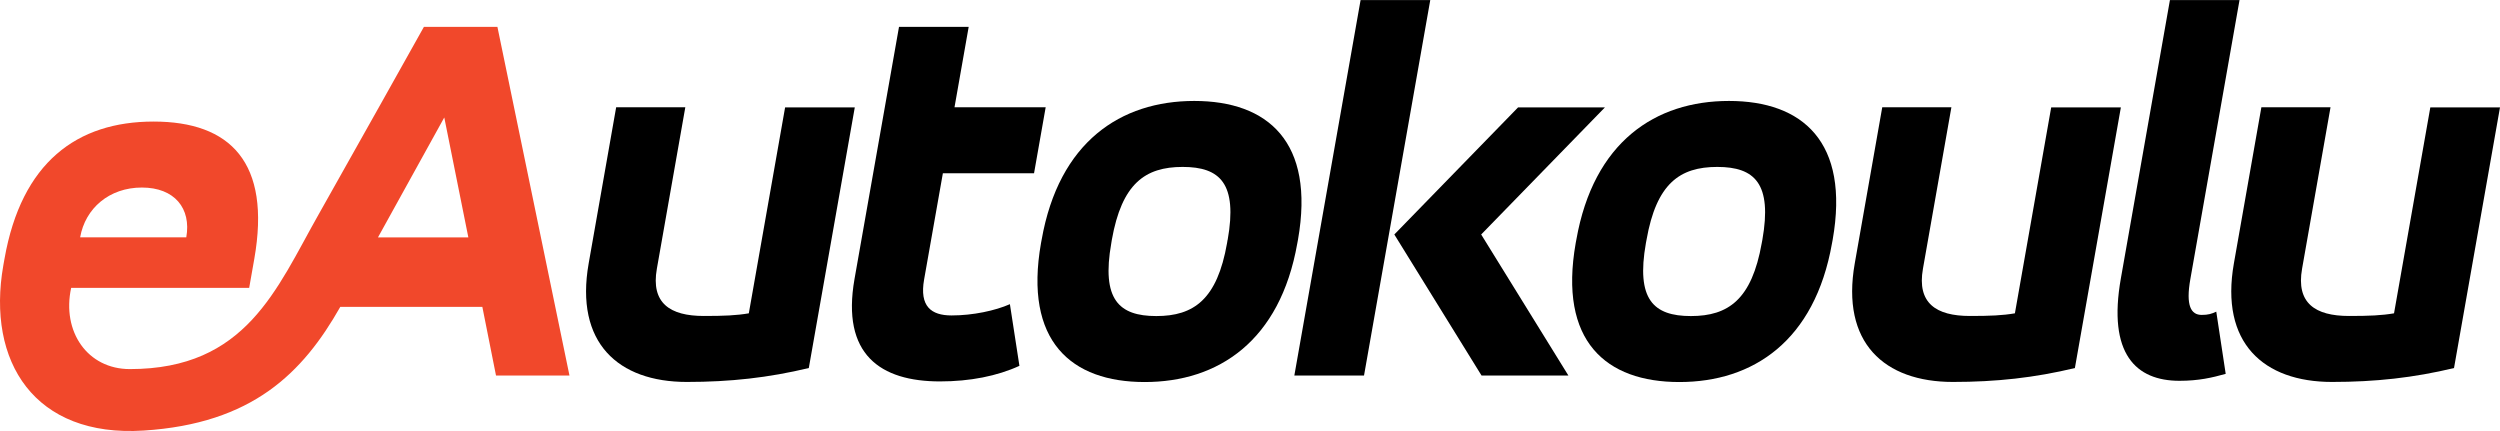
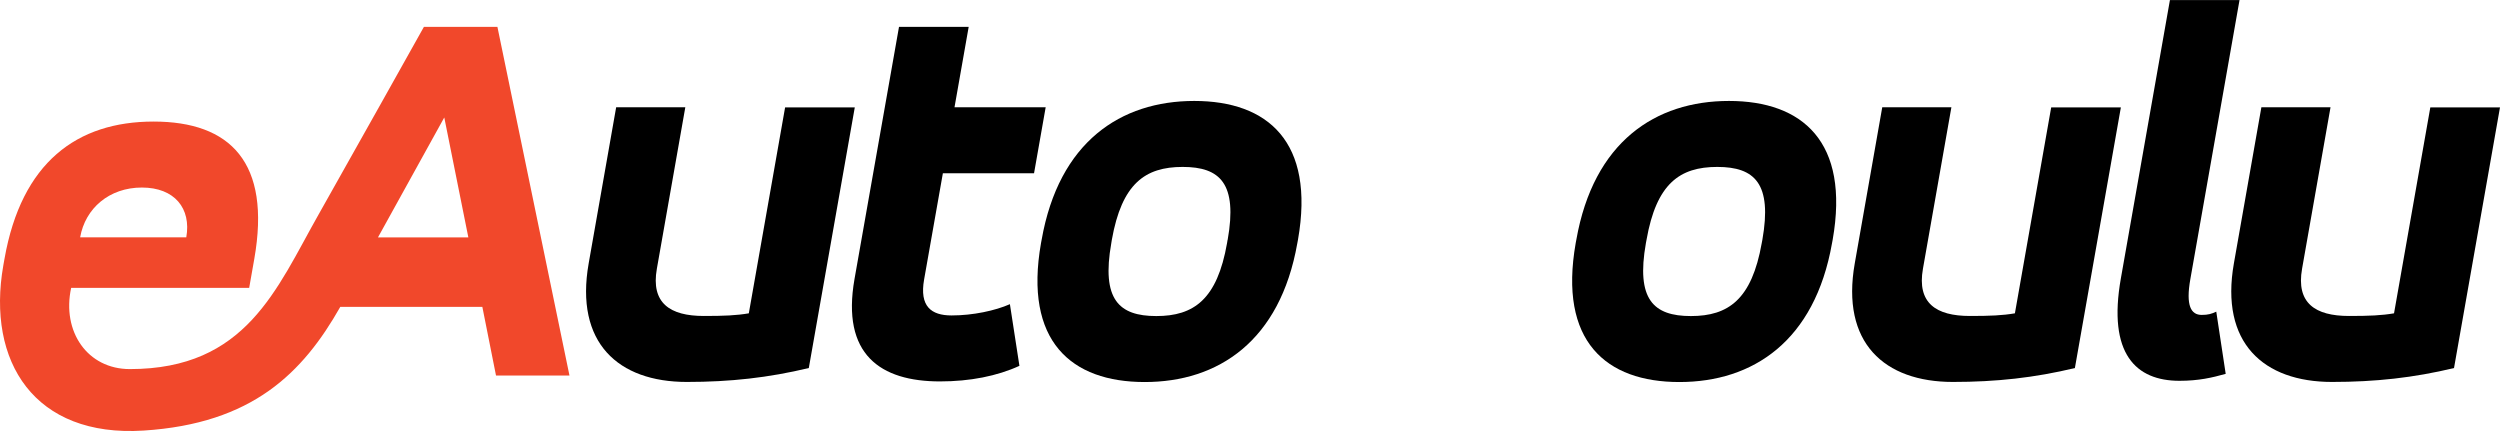
<svg xmlns="http://www.w3.org/2000/svg" xmlns:ns1="http://sodipodi.sourceforge.net/DTD/sodipodi-0.dtd" xmlns:ns2="http://www.inkscape.org/namespaces/inkscape" id="Layer_2" viewBox="0 0 283.808 48.93" version="1.1" ns1:docname="eautokoulu_logo_white.svg" width="283.808" height="48.93" ns2:version="1.2.1 (9c6d41e410, 2022-07-14)">
  <ns1:namedview id="namedview138" pagecolor="#ffffff" bordercolor="#000000" borderopacity="0.25" ns2:showpageshadow="2" ns2:pageopacity="0.0" ns2:pagecheckerboard="0" ns2:deskcolor="#d1d1d1" showgrid="false" ns2:zoom="1.7252385" ns2:cx="78.539868" ns2:cy="35.647246" ns2:window-width="3840" ns2:window-height="2126" ns2:window-x="-11" ns2:window-y="-11" ns2:window-maximized="1" ns2:current-layer="Layer_2" />
  <defs id="defs112">
    <style id="style104">.cls-1{fill:#000;}.cls-2{clip-path:url(#clippath-1);}.cls-3{fill:#f1482b;}.cls-4{clip-path:url(#clippath);}.cls-5{fill:none;}</style>
    <clipPath id="clippath">
      <path class="cls-5" d="m 296.15,282.43 c 3.71,0 5.62,2.37 5.04,5.65 h -12.05 c 0.58,-3.29 3.3,-5.65 7.01,-5.65 m 34.33,-7.94 2.73,13.6 h -10.26 l 7.52,-13.6 z m -2.32,-10.29 c 0,0 -9.2,16.44 -11.98,21.34 -4.76,8.41 -8.19,17.5 -21.4,17.5 -4.81,0 -7.74,-4.26 -6.66,-9.22 h 20.21 l 0.58,-3.29 c 1.93,-10.96 -2.73,-15.59 -11.43,-15.59 -8.7,0 -15,4.63 -16.93,15.59 l -0.13,0.73 c -1.93,10.96 3.55,19.55 15.92,18.76 12.37,-0.79 18.08,-6.55 22.33,-14.04 h 16.13 l 1.55,7.79 h 8.34 l -8.18,-39.58 h -8.34 z" id="path106" />
    </clipPath>
    <clipPath id="clippath-1">
      <rect class="cls-5" width="841.89" height="595.28" id="rect109" x="0" y="0" />
    </clipPath>
  </defs>
  <g id="Layer_1-2" transform="translate(-280.042,-261.14)">
    <g class="cls-4" clip-path="url(#clippath)" id="g116">
      <rect class="cls-3" x="271.26" y="250.77" width="80.64" height="73.47" transform="rotate(-30,311.582,287.508)" id="rect114" />
    </g>
    <g class="cls-2" clip-path="url(#clippath-1)" id="g134">
      <path class="cls-1" d="m 371.86,302.92 c -4.58,1.1 -8.92,1.58 -13.85,1.58 -7.79,0 -12.73,-4.45 -11.14,-13.46 l 3.12,-17.72 h 7.85 l -3.23,18.33 c -0.69,3.9 1.49,5.36 5.33,5.36 2.31,0 3.72,-0.06 5.11,-0.3 l 4.12,-23.38 h 7.91 z" id="path118" />
      <path class="cls-1" d="m 382.1,264.19 h 7.91 l -1.61,9.13 h 10.35 l -1.32,7.49 h -10.35 l -2.13,12.06 c -0.54,3.05 0.8,4.08 3.12,4.08 2.43,0 4.97,-0.55 6.62,-1.28 l 1.08,7 c -2.52,1.16 -5.61,1.77 -9.02,1.77 -6.76,0 -11.21,-3.05 -9.7,-11.63 z" id="path120" />
      <path class="cls-1" d="m 398.29,288.37 c 1.96,-11.14 8.99,-15.77 17.33,-15.77 8.34,0 13.73,4.63 11.77,15.77 l -0.07,0.37 c -1.96,11.14 -8.99,15.77 -17.33,15.77 -8.34,0 -13.73,-4.63 -11.77,-15.77 z m 21.12,0 c 1.13,-6.39 -0.85,-8.28 -5.11,-8.28 -4.26,0 -6.91,1.89 -8.04,8.28 l -0.06,0.37 c -1.13,6.39 0.85,8.28 5.11,8.28 4.26,0 6.91,-1.89 8.03,-8.28 l 0.06,-0.37 z" id="path122" />
-       <path class="cls-1" d="m 434.5,261.15 h 7.91 l -7.52,42.62 h -7.91 z m 17.88,12.18 h 9.86 l -14.05,14.43 9.9,16.01 h -9.86 l -9.9,-16.01 z" id="path124" />
      <path class="cls-1" d="m 458.99,288.37 c 1.96,-11.14 8.99,-15.77 17.33,-15.77 8.34,0 13.73,4.63 11.77,15.77 l -0.07,0.37 c -1.96,11.14 -8.99,15.77 -17.33,15.77 -8.34,0 -13.73,-4.63 -11.77,-15.77 z m 21.12,0 c 1.13,-6.39 -0.86,-8.28 -5.12,-8.28 -4.26,0 -6.91,1.89 -8.03,8.28 l -0.07,0.37 c -1.13,6.39 0.85,8.28 5.11,8.28 4.26,0 6.91,-1.89 8.04,-8.28 z" id="path126" />
      <path class="cls-1" d="m 515.6,302.92 c -4.58,1.1 -8.92,1.58 -13.86,1.58 -7.79,0 -12.73,-4.45 -11.14,-13.46 l 3.12,-17.72 h 7.85 l -3.23,18.33 c -0.69,3.9 1.49,5.36 5.33,5.36 2.31,0 3.72,-0.06 5.11,-0.3 l 4.12,-23.38 h 7.91 l -5.22,29.59 z" id="path128" />
      <path class="cls-1" d="m 526.37,261.15 h 7.91 l -5.58,31.66 c -0.54,3.04 0.07,4.08 1.29,4.08 0.73,0 1.12,-0.12 1.65,-0.37 l 1.07,7.06 c -1.53,0.43 -3.06,0.79 -5.25,0.79 -4.93,0 -8.17,-3.04 -6.65,-11.63 l 5.57,-31.6 z" id="path130" />
      <path class="cls-1" d="m 558.64,302.92 c -4.58,1.1 -8.92,1.58 -13.86,1.58 -7.79,0 -12.73,-4.45 -11.14,-13.46 l 3.12,-17.72 h 7.85 l -3.23,18.33 c -0.69,3.9 1.49,5.36 5.33,5.36 2.31,0 3.72,-0.06 5.11,-0.3 l 4.12,-23.38 h 7.91 l -5.22,29.59 z" id="path132" />
    </g>
  </g>
</svg>